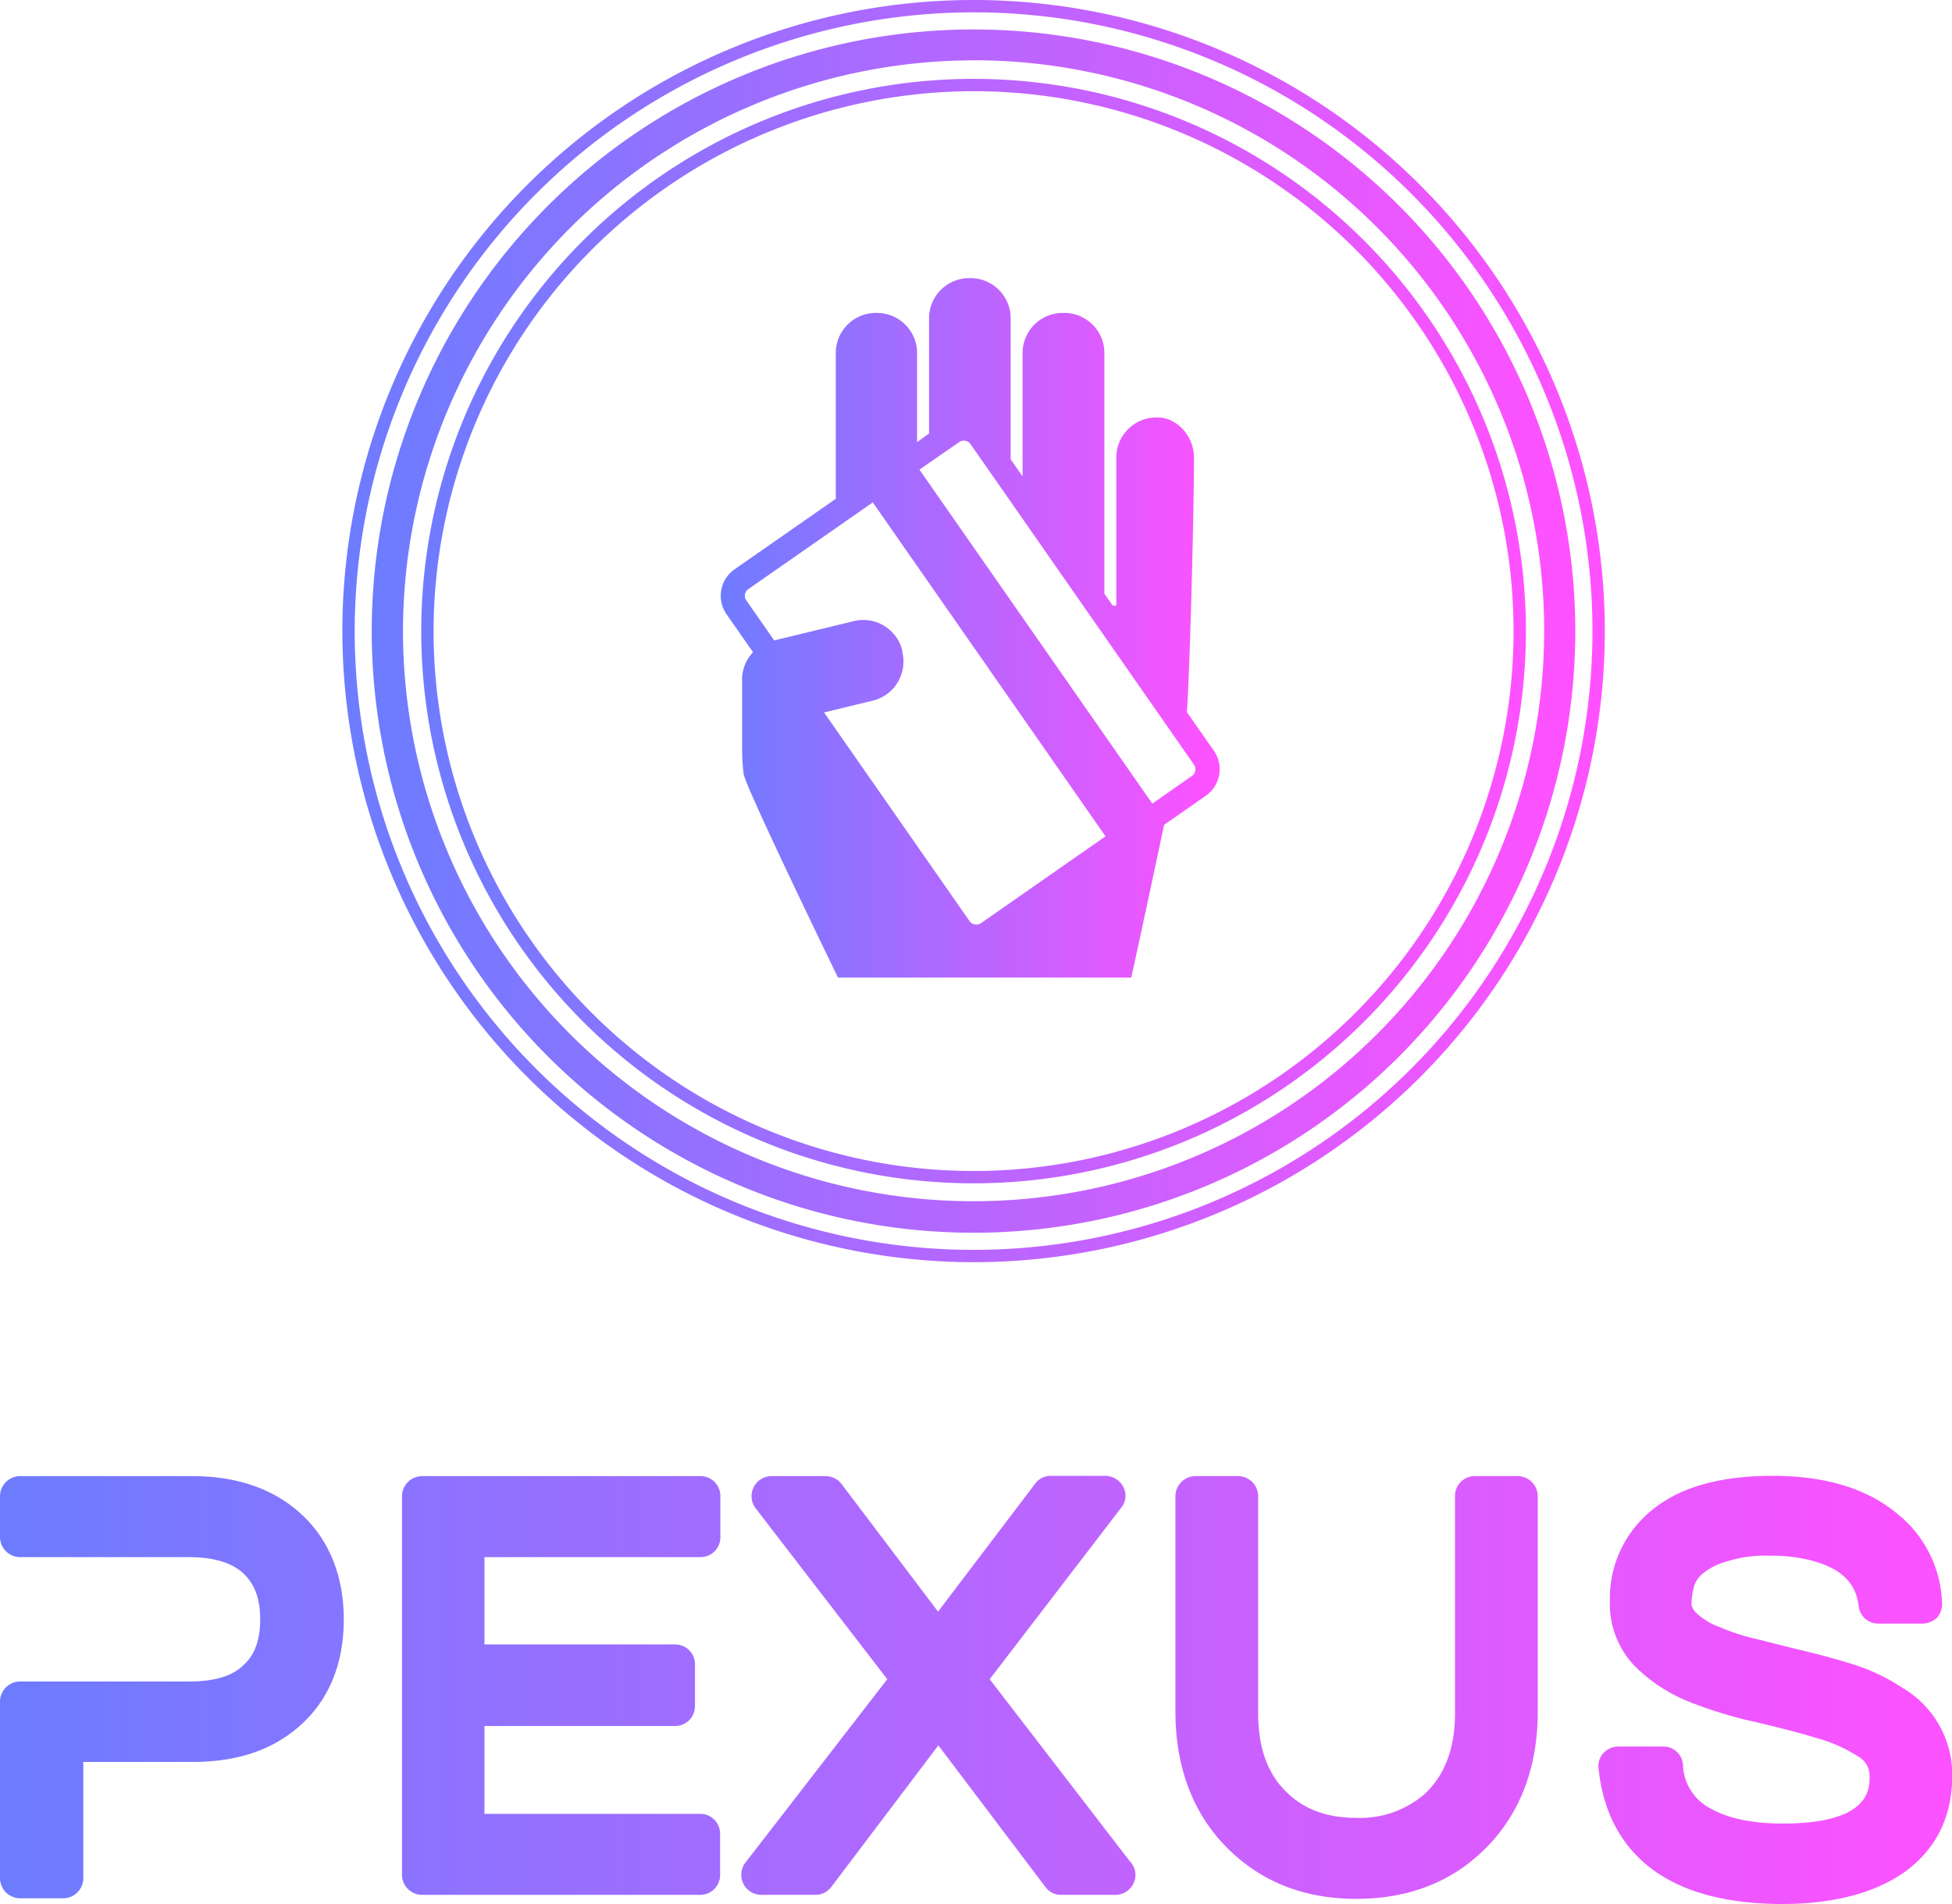
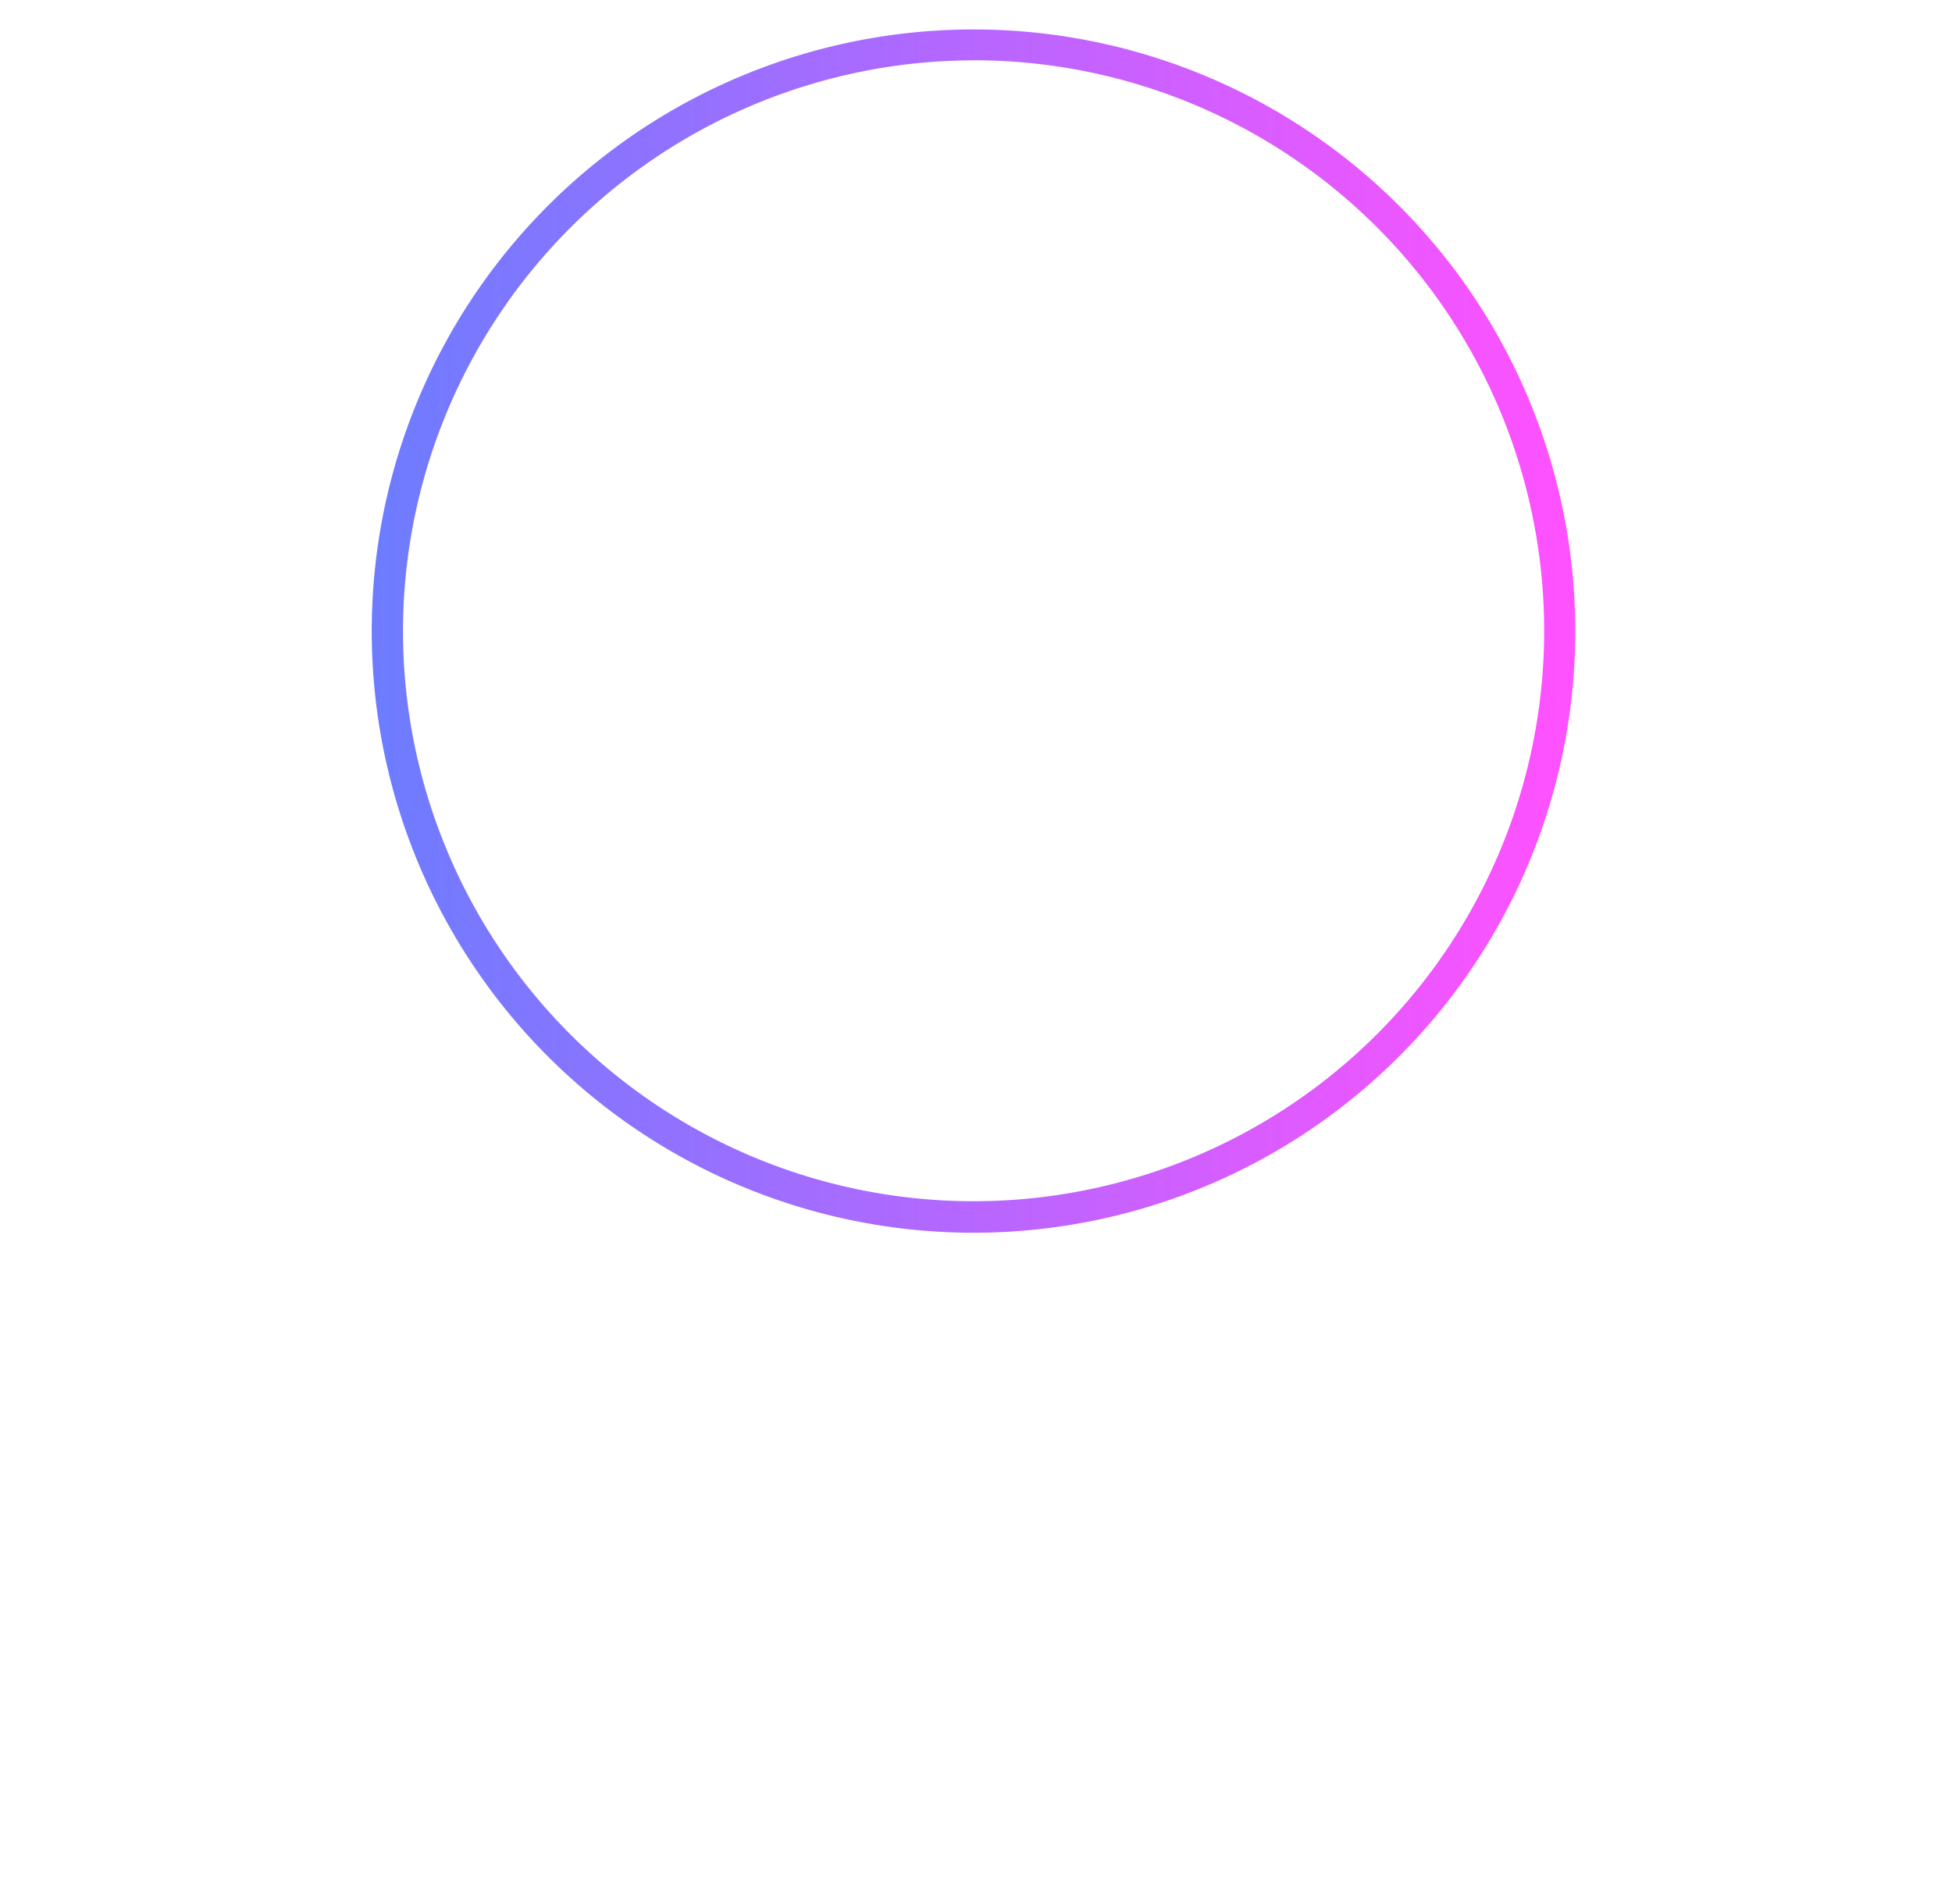
<svg xmlns="http://www.w3.org/2000/svg" xmlns:xlink="http://www.w3.org/1999/xlink" id="04a25241-1750-4b84-b31a-064fd215350c" data-name="Laag 1" viewBox="0 0 273.68 267">
  <defs>
    <linearGradient id="ed4e5371-5c7c-4d32-8c62-126553e7b80d" x1="-379.74" y1="489.35" x2="-378.74" y2="489.35" gradientTransform="matrix(168.75, 0, 0, -168.75, 64132.39, 82686.08)" gradientUnits="userSpaceOnUse">
      <stop offset="0" stop-color="#6d7cff" />
      <stop offset="1" stop-color="#ff51ff" />
    </linearGradient>
    <linearGradient id="538afa7f-bf2d-4b90-a7d9-426d0b8730d7" x1="-379.53" y1="489.25" x2="-378.53" y2="489.25" gradientTransform="matrix(154.89, 0, 0, -154.89, 58843.4, 75885.95)" xlink:href="#ed4e5371-5c7c-4d32-8c62-126553e7b80d" />
    <linearGradient id="0e350ed9-f911-4563-90be-ad59cff92ae5" x1="-379.84" y1="489.4" x2="-378.84" y2="489.4" gradientTransform="matrix(177, 0, 0, -177, 67278.82, 86732.34)" xlink:href="#ed4e5371-5c7c-4d32-8c62-126553e7b80d" />
    <linearGradient id="a942639d-e2e4-4fdd-857d-9253efd8232a" x1="-376.54" y1="488.52" x2="-375.54" y2="488.52" gradientTransform="matrix(70, 0, 0, -98.09, 26458.2, 48028.95)" xlink:href="#ed4e5371-5c7c-4d32-8c62-126553e7b80d" />
    <linearGradient id="d3d1efb0-a256-4eda-9479-b80e2ccb3b44" x1="-380.6" y1="487.27" x2="-379.6" y2="487.27" gradientTransform="matrix(273.68, 0, 0, -60, 104163.75, 29493)" xlink:href="#ed4e5371-5c7c-4d32-8c62-126553e7b80d" />
  </defs>
  <title>logo_purple_original2</title>
  <g id="6abe0fc0-3ccd-4495-b9d2-911dc0f46d70" data-name="SvgjsG1026">
    <path d="M136.5,192.87A84.37,84.37,0,1,0,52.12,108.5,84.37,84.37,0,0,0,136.5,192.87Zm0-164.42a80,80,0,1,1-80,80A80.13,80.13,0,0,1,136.5,28.46Z" transform="translate(0 -20)" style="fill:url(#ed4e5371-5c7c-4d32-8c62-126553e7b80d)" />
-     <path d="M136.5,185.94A77.44,77.44,0,1,0,59.06,108.5,77.44,77.44,0,0,0,136.5,185.94Zm0-153.15A75.71,75.71,0,1,1,60.79,108.5,75.8,75.8,0,0,1,136.5,32.79Z" transform="translate(0 -20)" style="fill:url(#538afa7f-bf2d-4b90-a7d9-426d0b8730d7)" />
-     <path d="M136.5,197A88.5,88.5,0,1,0,48,108.5,88.6,88.6,0,0,0,136.5,197Zm0-175.27A86.77,86.77,0,1,1,49.73,108.5,86.86,86.86,0,0,1,136.5,21.73Z" transform="translate(0 -20)" style="fill:url(#0e350ed9-f911-4563-90be-ad59cff92ae5)" />
  </g>
  <g id="80873fe4-c958-4823-89ae-22ac25f29041" data-name="SvgjsG1027">
-     <path d="M170.19,125.28l-3.79-5.43c.36-4.28,1-27.3,1-35.68,0-3.11-2.49-5.63-5.07-5.63h-.19a5.63,5.63,0,0,0-5.63,5.63v20.75H156l-1.16-1.66V69.51a5.63,5.63,0,0,0-5.63-5.63H149a5.63,5.63,0,0,0-5.63,5.63v17.3l-1.67-2.4V64.63A5.63,5.63,0,0,0,136.08,59h-.19a5.63,5.63,0,0,0-5.63,5.63V80.79L128.58,82V69.51A5.63,5.63,0,0,0,123,63.88h-.19a5.63,5.63,0,0,0-5.63,5.63V89.95l-14.19,9.89a4.52,4.52,0,0,0-1.13,6.29l3.72,5.33a5.62,5.62,0,0,0-1.53,4.2v7.62s0,.74,0,2.14a26.73,26.73,0,0,0,.21,3.09c.17,1.71,13.23,28.58,13.23,28.58h41.12s2.27-10.39,4.6-21.42l5.89-4.11A4.53,4.53,0,0,0,170.19,125.28Zm-34.26,23.88-18.74-26.88-1.65-2.37,6.83-1.66a5.63,5.63,0,0,0,4.14-6.8l0-.21a5.63,5.63,0,0,0-6.8-4.14l-11.16,2.71-3.91-5.61a1.14,1.14,0,0,1,.28-1.59l12.26-8.54,5.19-3.62L155,137.28l-17.45,12.17A1.17,1.17,0,0,1,135.93,149.16Zm31.21-20.36-2.94,2.05-2.64,1.84L128.91,85.86l1.35-.94L134.48,82a1.13,1.13,0,0,1,.65-.21,1.14,1.14,0,0,1,.94.49l5.64,8.08,1.67,2.4,22.13,31.75,1.9,2.73A1.14,1.14,0,0,1,167.13,128.8Z" transform="translate(0 -20)" style="fill:url(#a942639d-e2e4-4fdd-857d-9253efd8232a)" />
-   </g>
+     </g>
  <g id="9c71d5b6-d034-4277-b595-4bc6ab33e5b5" data-name="SvgjsG1028">
-     <path d="M27,227c6.32,0,11.52,1.84,15.36,5.44s5.84,8.64,5.84,14.64-1.92,11-5.84,14.64-9,5.36-15.36,5.36H11.68V283.4a2.83,2.83,0,0,1-2.8,2.8H2.8A2.83,2.83,0,0,1,0,283.4V258.6a2.83,2.83,0,0,1,2.8-2.8H26.48c3.52,0,6.08-.72,7.68-2.32,1.6-1.44,2.32-3.6,2.32-6.4s-.72-4.88-2.32-6.4-4.16-2.32-7.68-2.32H2.8a2.83,2.83,0,0,1-2.8-2.8V229.8A2.83,2.83,0,0,1,2.8,227Zm71.2,0a2.78,2.78,0,0,1,2.8,2.8v5.76a2.78,2.78,0,0,1-2.8,2.8H67.92V250.6H94.64a2.78,2.78,0,0,1,2.8,2.8v5.84a2.78,2.78,0,0,1-2.8,2.8H67.92v12.32H98.16a2.78,2.78,0,0,1,2.8,2.8v5.76a2.78,2.78,0,0,1-2.8,2.8h-39a2.83,2.83,0,0,1-2.8-2.8V229.8a2.83,2.83,0,0,1,2.8-2.8Zm40.56,28.48L158.4,281a2.79,2.79,0,0,1,.8,1.92,2.83,2.83,0,0,1-2.8,2.8h-7.6a2.69,2.69,0,0,1-2.24-1.12l-15-19.84-15,19.84a2.8,2.8,0,0,1-2.24,1.12h-7.6a2.81,2.81,0,0,1-2.24-4.48l19.92-25.76-18.48-24a2.81,2.81,0,0,1,2.24-4.48h7.6a2.8,2.8,0,0,1,2.24,1.12L131.52,246l13.6-17.92a2.69,2.69,0,0,1,2.24-1.12H155a2.9,2.9,0,0,1,2.48,1.52,2.67,2.67,0,0,1-.32,3ZM212.8,227a2.83,2.83,0,0,1,2.8,2.8V260c0,7.76-2.4,14.16-7.12,19s-10.88,7.28-18.32,7.28-13.52-2.48-18.24-7.28-7.12-11.28-7.12-19V229.8a2.83,2.83,0,0,1,2.8-2.8h6a2.83,2.83,0,0,1,2.8,2.8v30.4c0,5,1.36,8.72,4.24,11.36,2.4,2.24,5.52,3.36,9.52,3.36a13.77,13.77,0,0,0,9.6-3.36c2.8-2.64,4.24-6.32,4.24-11.36V229.8a2.77,2.77,0,0,1,2.72-2.8h6.08Zm53.92,29.68a14.15,14.15,0,0,1,7,12.24c0,5.92-2.32,10.48-6.8,13.68-4.16,2.88-9.92,4.4-17,4.4-8.08,0-14.4-1.76-18.8-5.28-4.08-3.28-6.4-7.92-7-13.76a2.66,2.66,0,0,1,.72-2.16,2.9,2.9,0,0,1,2.08-.88h6.24a2.74,2.74,0,0,1,2.8,2.56,7.15,7.15,0,0,0,3.92,6.16c2.4,1.36,5.84,2.08,10.08,2.08,12.16,0,12.16-4.8,12.16-6.56a3.09,3.09,0,0,0-1.52-2.8,21.52,21.52,0,0,0-5.92-2.64c-2.64-.8-5.52-1.52-8.56-2.24a59.06,59.06,0,0,1-9.2-2.8,22.74,22.74,0,0,1-7.68-5,12.55,12.55,0,0,1-3.52-9.2,15.85,15.85,0,0,1,6-12.8c3.84-3.12,9.44-4.72,16.8-4.72s13.2,1.76,17.44,5.28a16.66,16.66,0,0,1,6.32,12.56,2.89,2.89,0,0,1-.72,2.08,3.16,3.16,0,0,1-2,.8h-6.24a2.76,2.76,0,0,1-2.72-2.4c-.24-2.08-1.2-5-6.48-6.4a21.82,21.82,0,0,0-6.08-.72,17.63,17.63,0,0,0-5.92.8,9.33,9.33,0,0,0-3.36,1.68,3.67,3.67,0,0,0-1.2,1.68,9,9,0,0,0-.4,2.56c0,.16,0,.64.72,1.36a9.44,9.44,0,0,0,3.2,1.92,29.88,29.88,0,0,0,5.52,1.76q3.24.84,6.72,1.68c2.32.56,4.64,1.2,6.88,1.92A27.6,27.6,0,0,1,266.72,256.68Z" transform="translate(0 -20)" style="fill:url(#d3d1efb0-a256-4eda-9479-b80e2ccb3b44)" />
-   </g>
+     </g>
</svg>